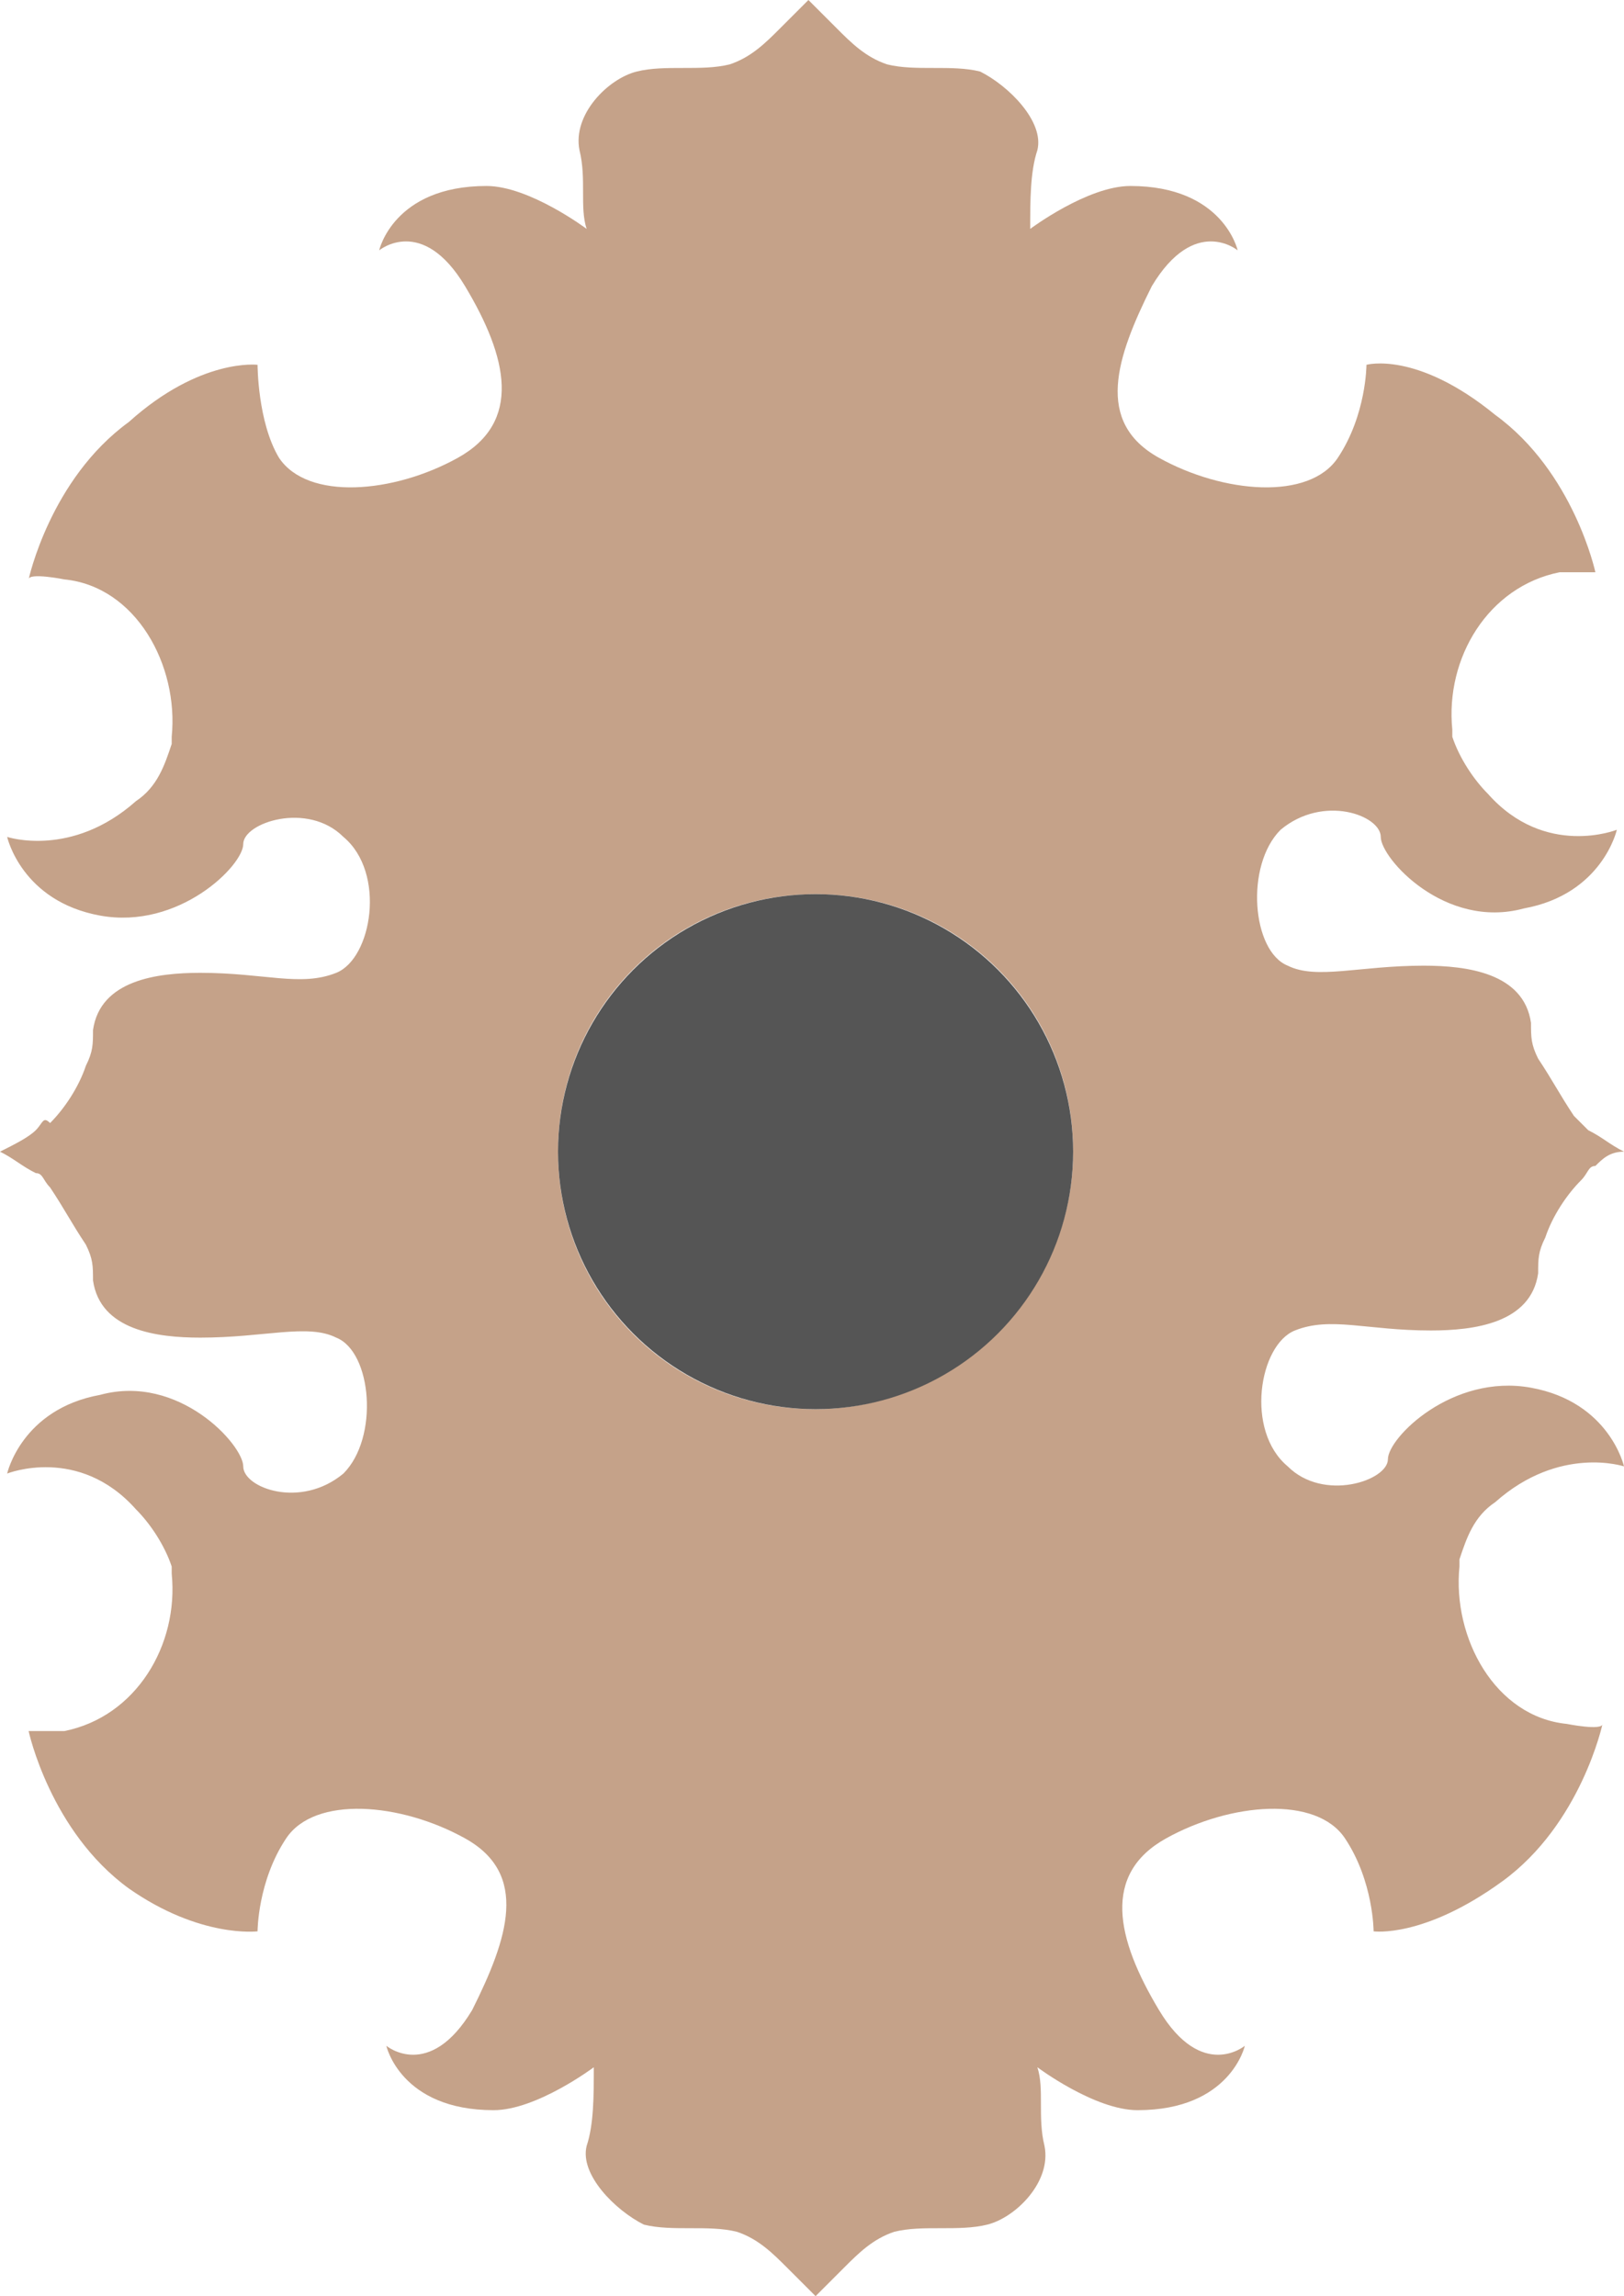
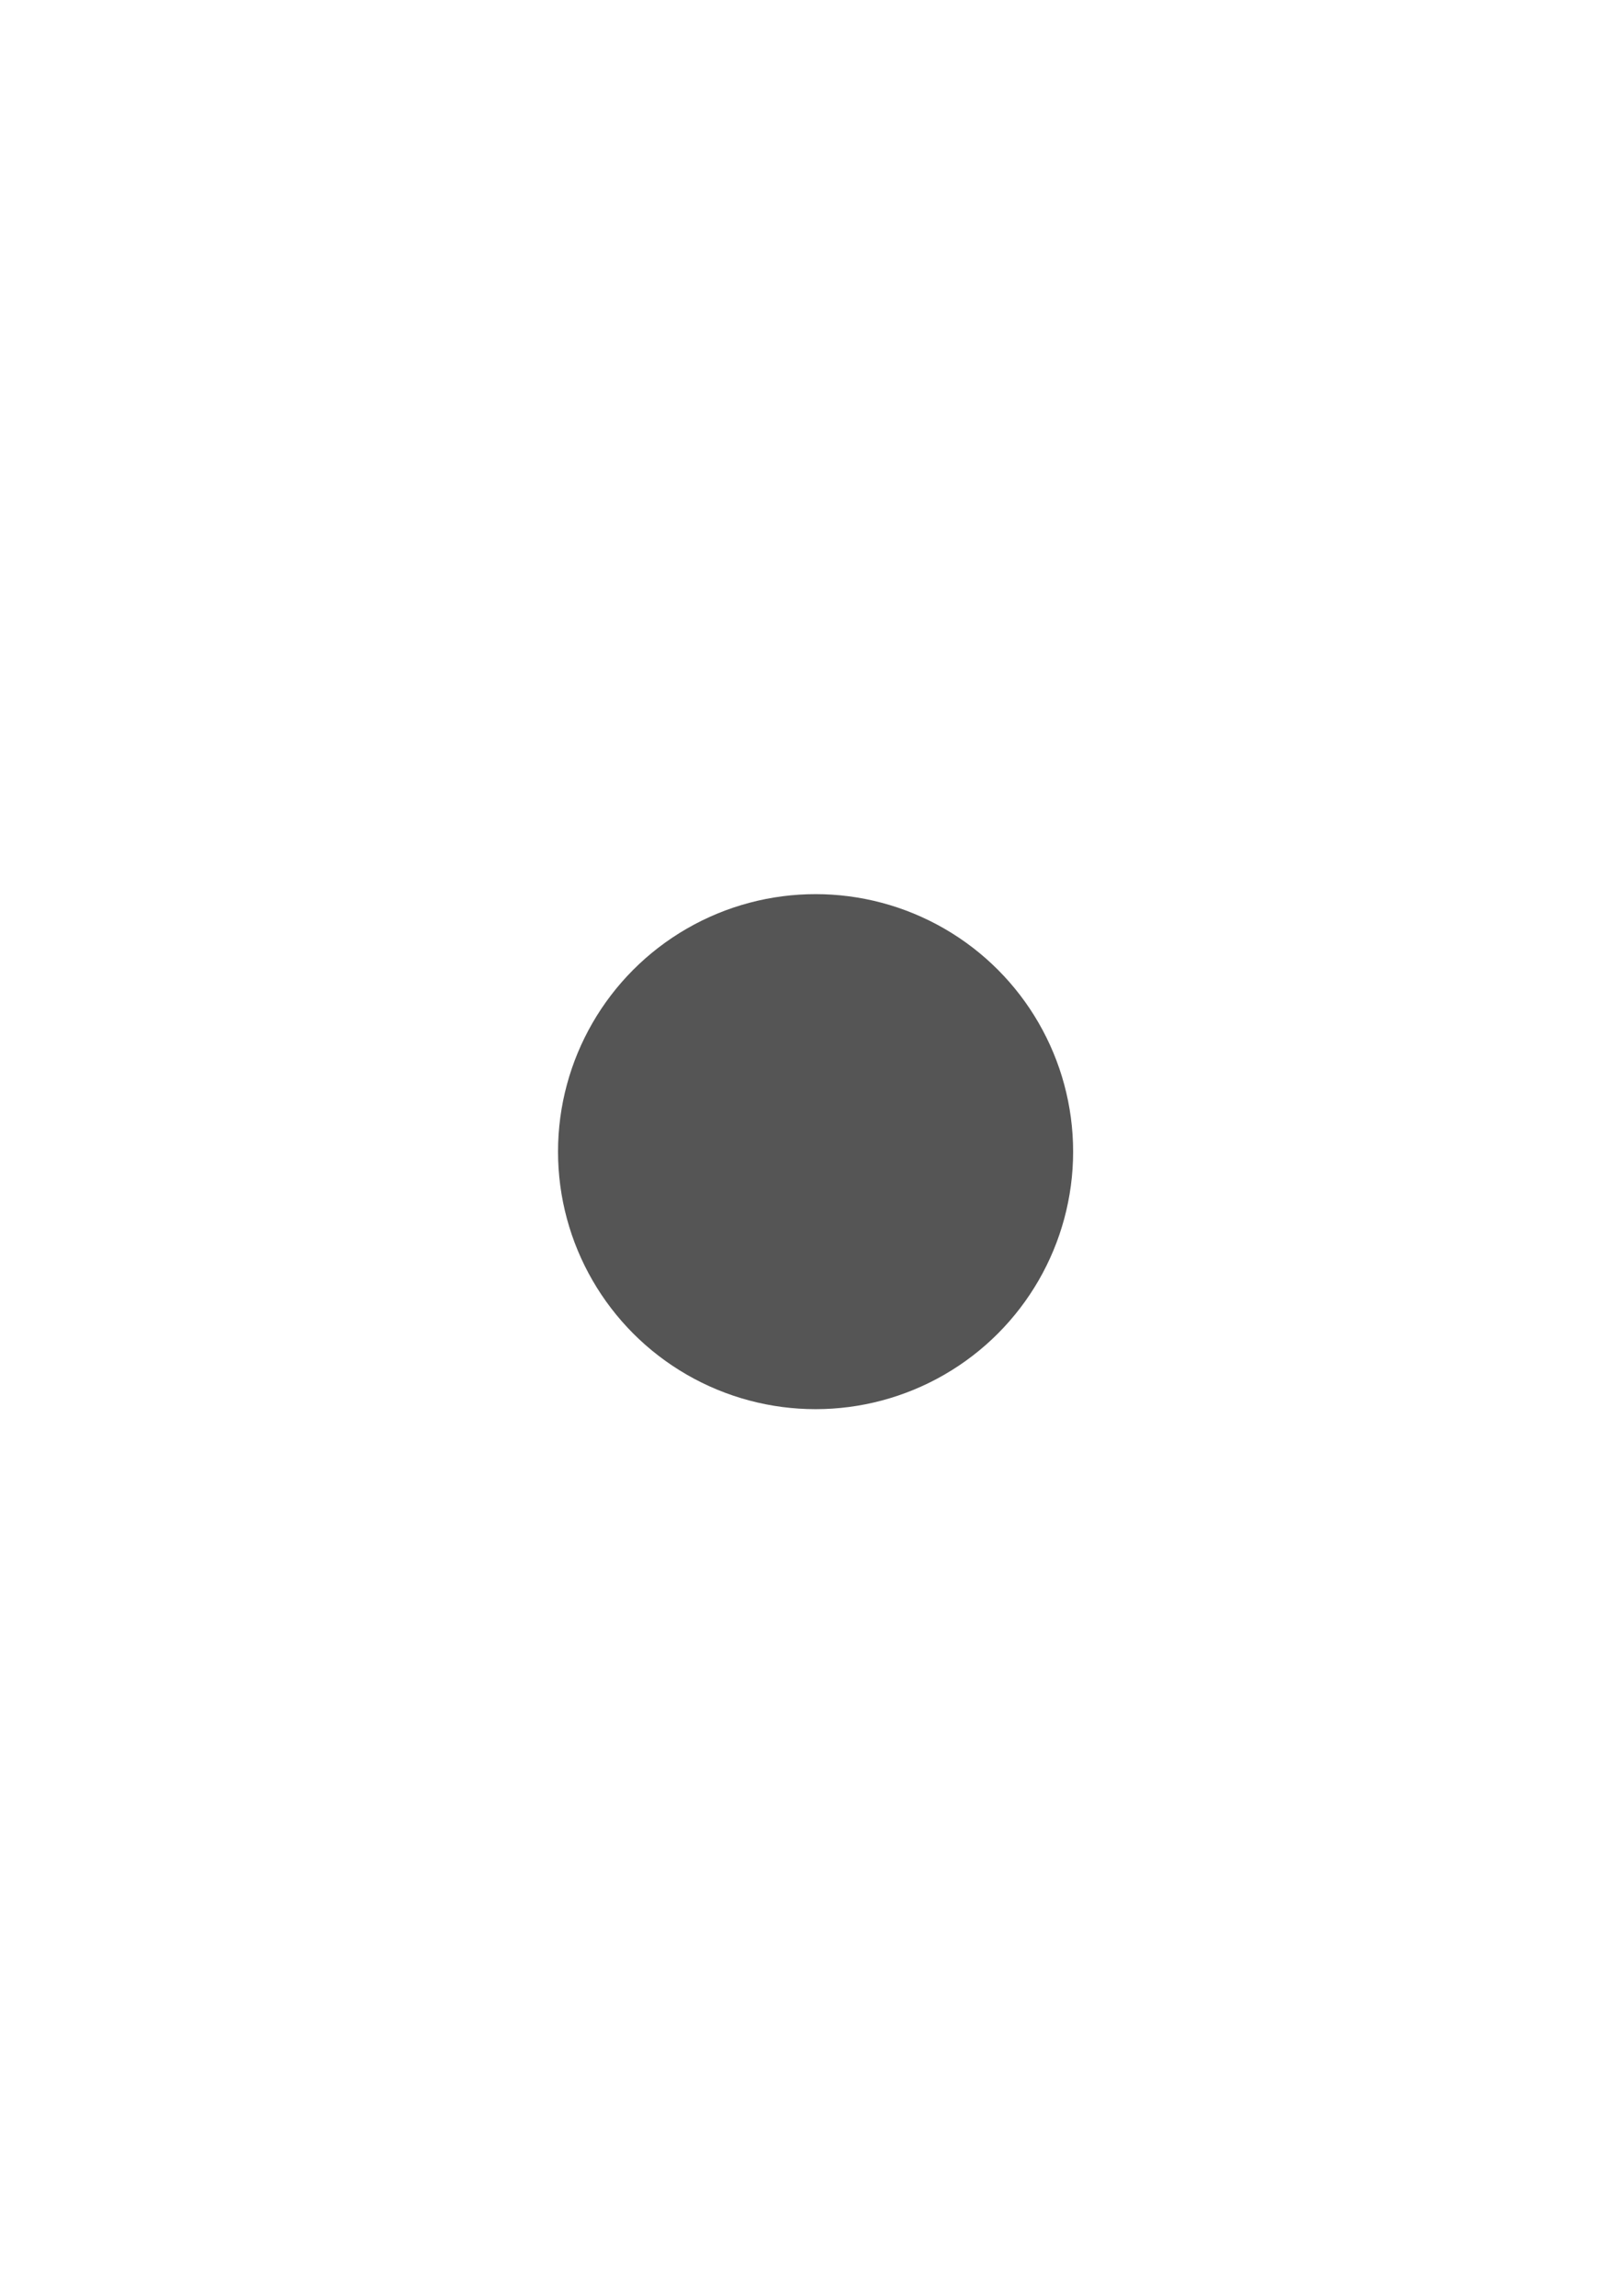
<svg xmlns="http://www.w3.org/2000/svg" id="Livello_1" viewBox="0 0 22.7 32.1">
  <defs>
    <style>.cls-1{fill:#555;}.cls-2{fill:#c5a289;}</style>
  </defs>
-   <path class="cls-2" d="m22.7,16.1c-.2-.1-.3-.2-.5-.3l-.2-.2c-.2-.3-.3-.5-.5-.8-.1-.2-.1-.3-.1-.5-.1-.7-.9-.8-1.5-.8-.9,0-1.5.2-1.9,0-.5-.2-.6-1.4-.1-1.9.6-.5,1.4-.2,1.4.1s.9,1.3,2,1c1.1-.2,1.3-1.1,1.3-1.1,0,0-1,.4-1.8-.5-.2-.2-.4-.5-.5-.8v-.1c-.1-1,.5-2,1.5-2.2h.5s-.3-1.4-1.4-2.2c-1.1-.9-1.8-.7-1.8-.7,0,0,0,.7-.4,1.3-.4.6-1.6.5-2.5,0s-.6-1.4-.1-2.4c.6-1,1.2-.5,1.2-.5,0,0-.2-.9-1.5-.9-.6,0-1.4.6-1.4.6,0-.4,0-.8.1-1.1.1-.4-.4-.9-.8-1.1-.4-.1-.9,0-1.3-.1-.3-.1-.5-.3-.7-.5-.1-.1-.2-.2-.3-.3l-.1-.1-.1.1c-.1.1-.2.2-.3.3-.2.2-.4.4-.7.5-.4.1-.9,0-1.3.1-.4.1-.9.6-.8,1.1.1.4,0,.8.1,1.1,0,0-.8-.6-1.4-.6-1.3,0-1.5.9-1.5.9,0,0,.6-.5,1.2.5.6,1,.8,1.9-.1,2.4-.9.5-2.1.6-2.5,0-.3-.5-.3-1.3-.3-1.3,0,0-.8-.1-1.8.8-1.1.8-1.4,2.2-1.4,2.2,0-.1.5,0,.5,0,1,.1,1.6,1.2,1.5,2.2v.1c-.1.3-.2.6-.5.8-.9.8-1.8.5-1.8.5,0,0,.2.9,1.3,1.1,1.1.2,2-.7,2-1s.9-.6,1.4-.1c.6.5.4,1.7-.1,1.9s-1,0-1.9,0c-.6,0-1.4.1-1.5.8,0,.2,0,.3-.1.5-.1.3-.3.6-.5.8-.1-.1-.1,0-.2.1s-.3.2-.5.3h0c.2.1.3.2.5.3.1,0,.1.1.2.2.2.3.3.5.5.8.1.2.1.3.1.5.1.7.9.8,1.5.8.9,0,1.5-.2,1.9,0,.5.2.6,1.4.1,1.9-.6.5-1.4.2-1.4-.1s-.9-1.3-2-1c-1.1.2-1.3,1.1-1.3,1.1,0,0,1-.4,1.8.5.2.2.4.5.5.8v.1c.1,1-.5,2-1.5,2.2H.4s.3,1.4,1.4,2.2c1,.7,1.8.6,1.8.6,0,0,0-.7.4-1.3.4-.6,1.6-.5,2.5,0s.6,1.4.1,2.4c-.6,1-1.2.5-1.2.5,0,0,.2.9,1.5.9.6,0,1.4-.6,1.4-.6,0,.4,0,.8-.1,1.1-.1.4.4.9.8,1.1.4.1.9,0,1.3.1.3.1.5.3.7.5.1.1.2.2.3.3l.1.1.1-.1c.1-.1.2-.2.3-.3.2-.2.4-.4.7-.5.4-.1.9,0,1.3-.1s.9-.6.8-1.1c-.1-.4,0-.8-.1-1.1,0,0,.8.6,1.4.6,1.3,0,1.5-.9,1.5-.9,0,0-.6.5-1.2-.5s-.8-1.9.1-2.4,2.1-.6,2.5,0,.4,1.3.4,1.3c0,0,.7.1,1.8-.7,1.1-.8,1.4-2.2,1.4-2.2,0,.1-.5,0-.5,0-1-.1-1.6-1.2-1.5-2.2v-.1c.1-.3.2-.6.5-.8.9-.8,1.8-.5,1.8-.5,0,0-.2-.9-1.3-1.1-1.1-.2-2,.7-2,1s-.9.6-1.4.1c-.6-.5-.4-1.7.1-1.9.5-.2,1,0,1.9,0,.6,0,1.4-.1,1.5-.8,0-.2,0-.3.1-.5.1-.3.3-.6.5-.8.1-.1.1-.2.2-.2.1-.1.2-.2.4-.2h0Zm-11.3,3.6c-2,0-3.6-1.6-3.6-3.6s1.6-3.6,3.6-3.6,3.6,1.6,3.6,3.6-1.7,3.6-3.6,3.6Z" />
  <circle class="cls-1" cx="11.4" cy="16.1" r="3.6" />
</svg>